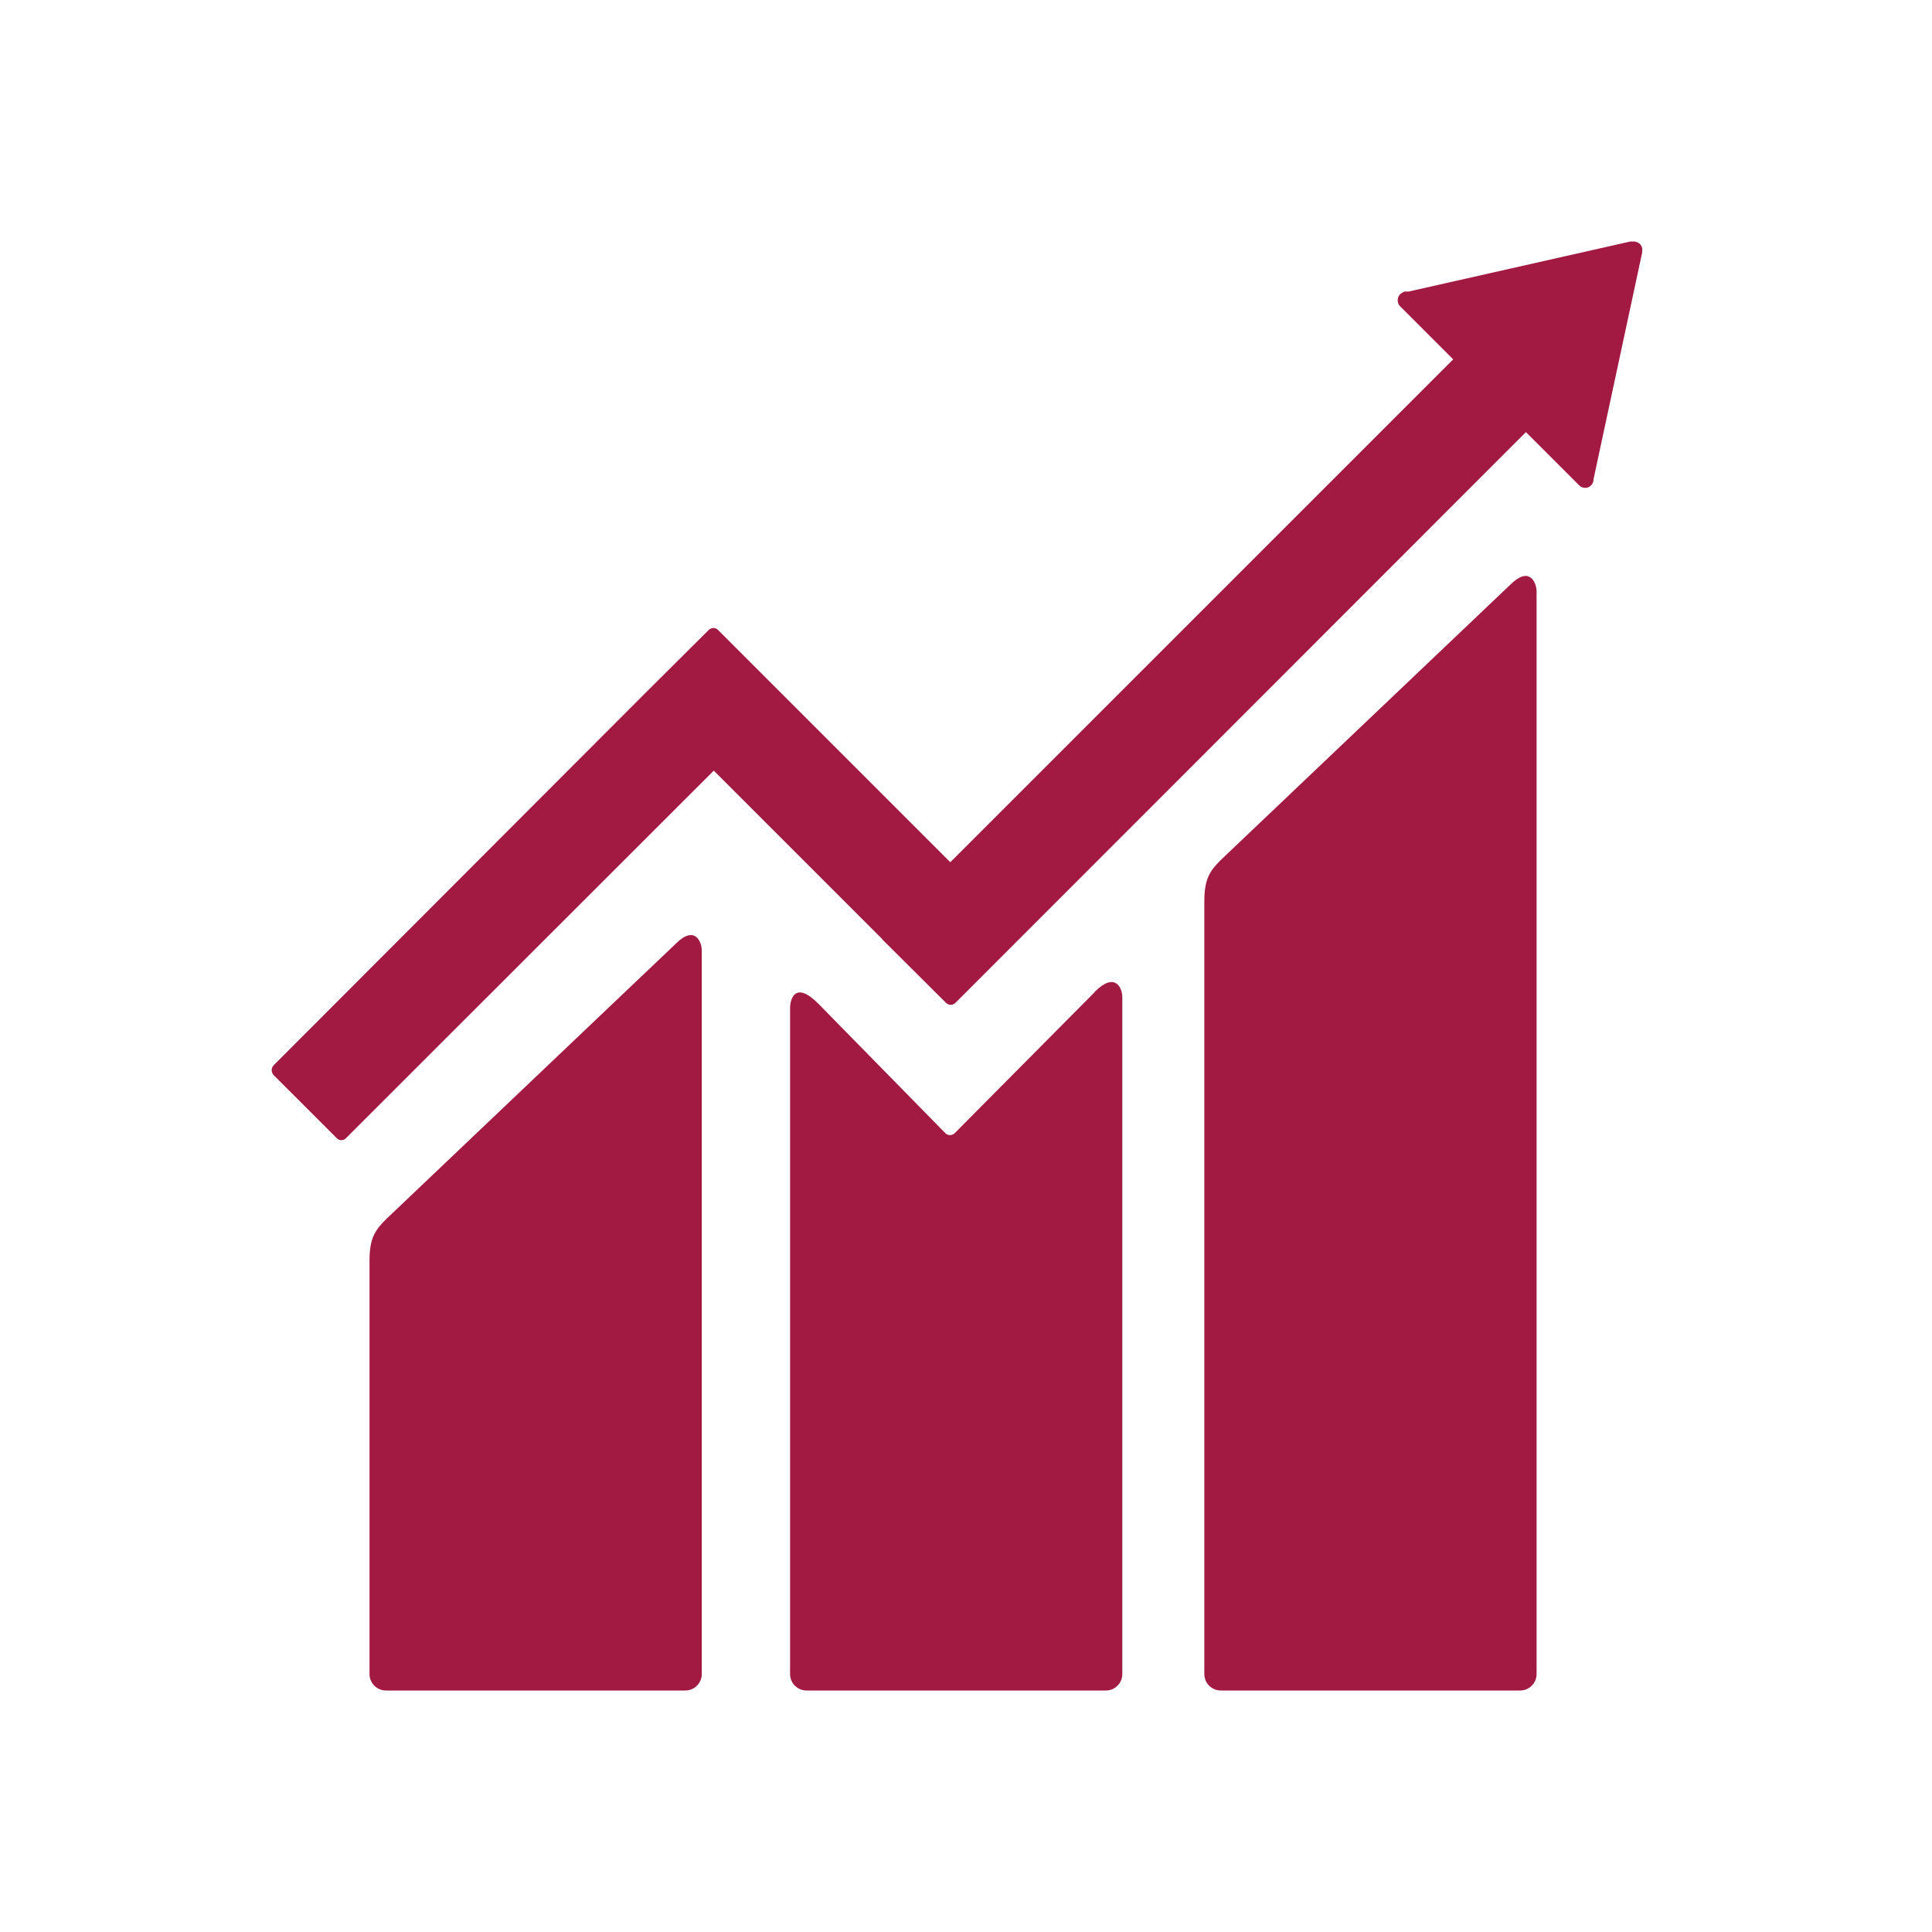
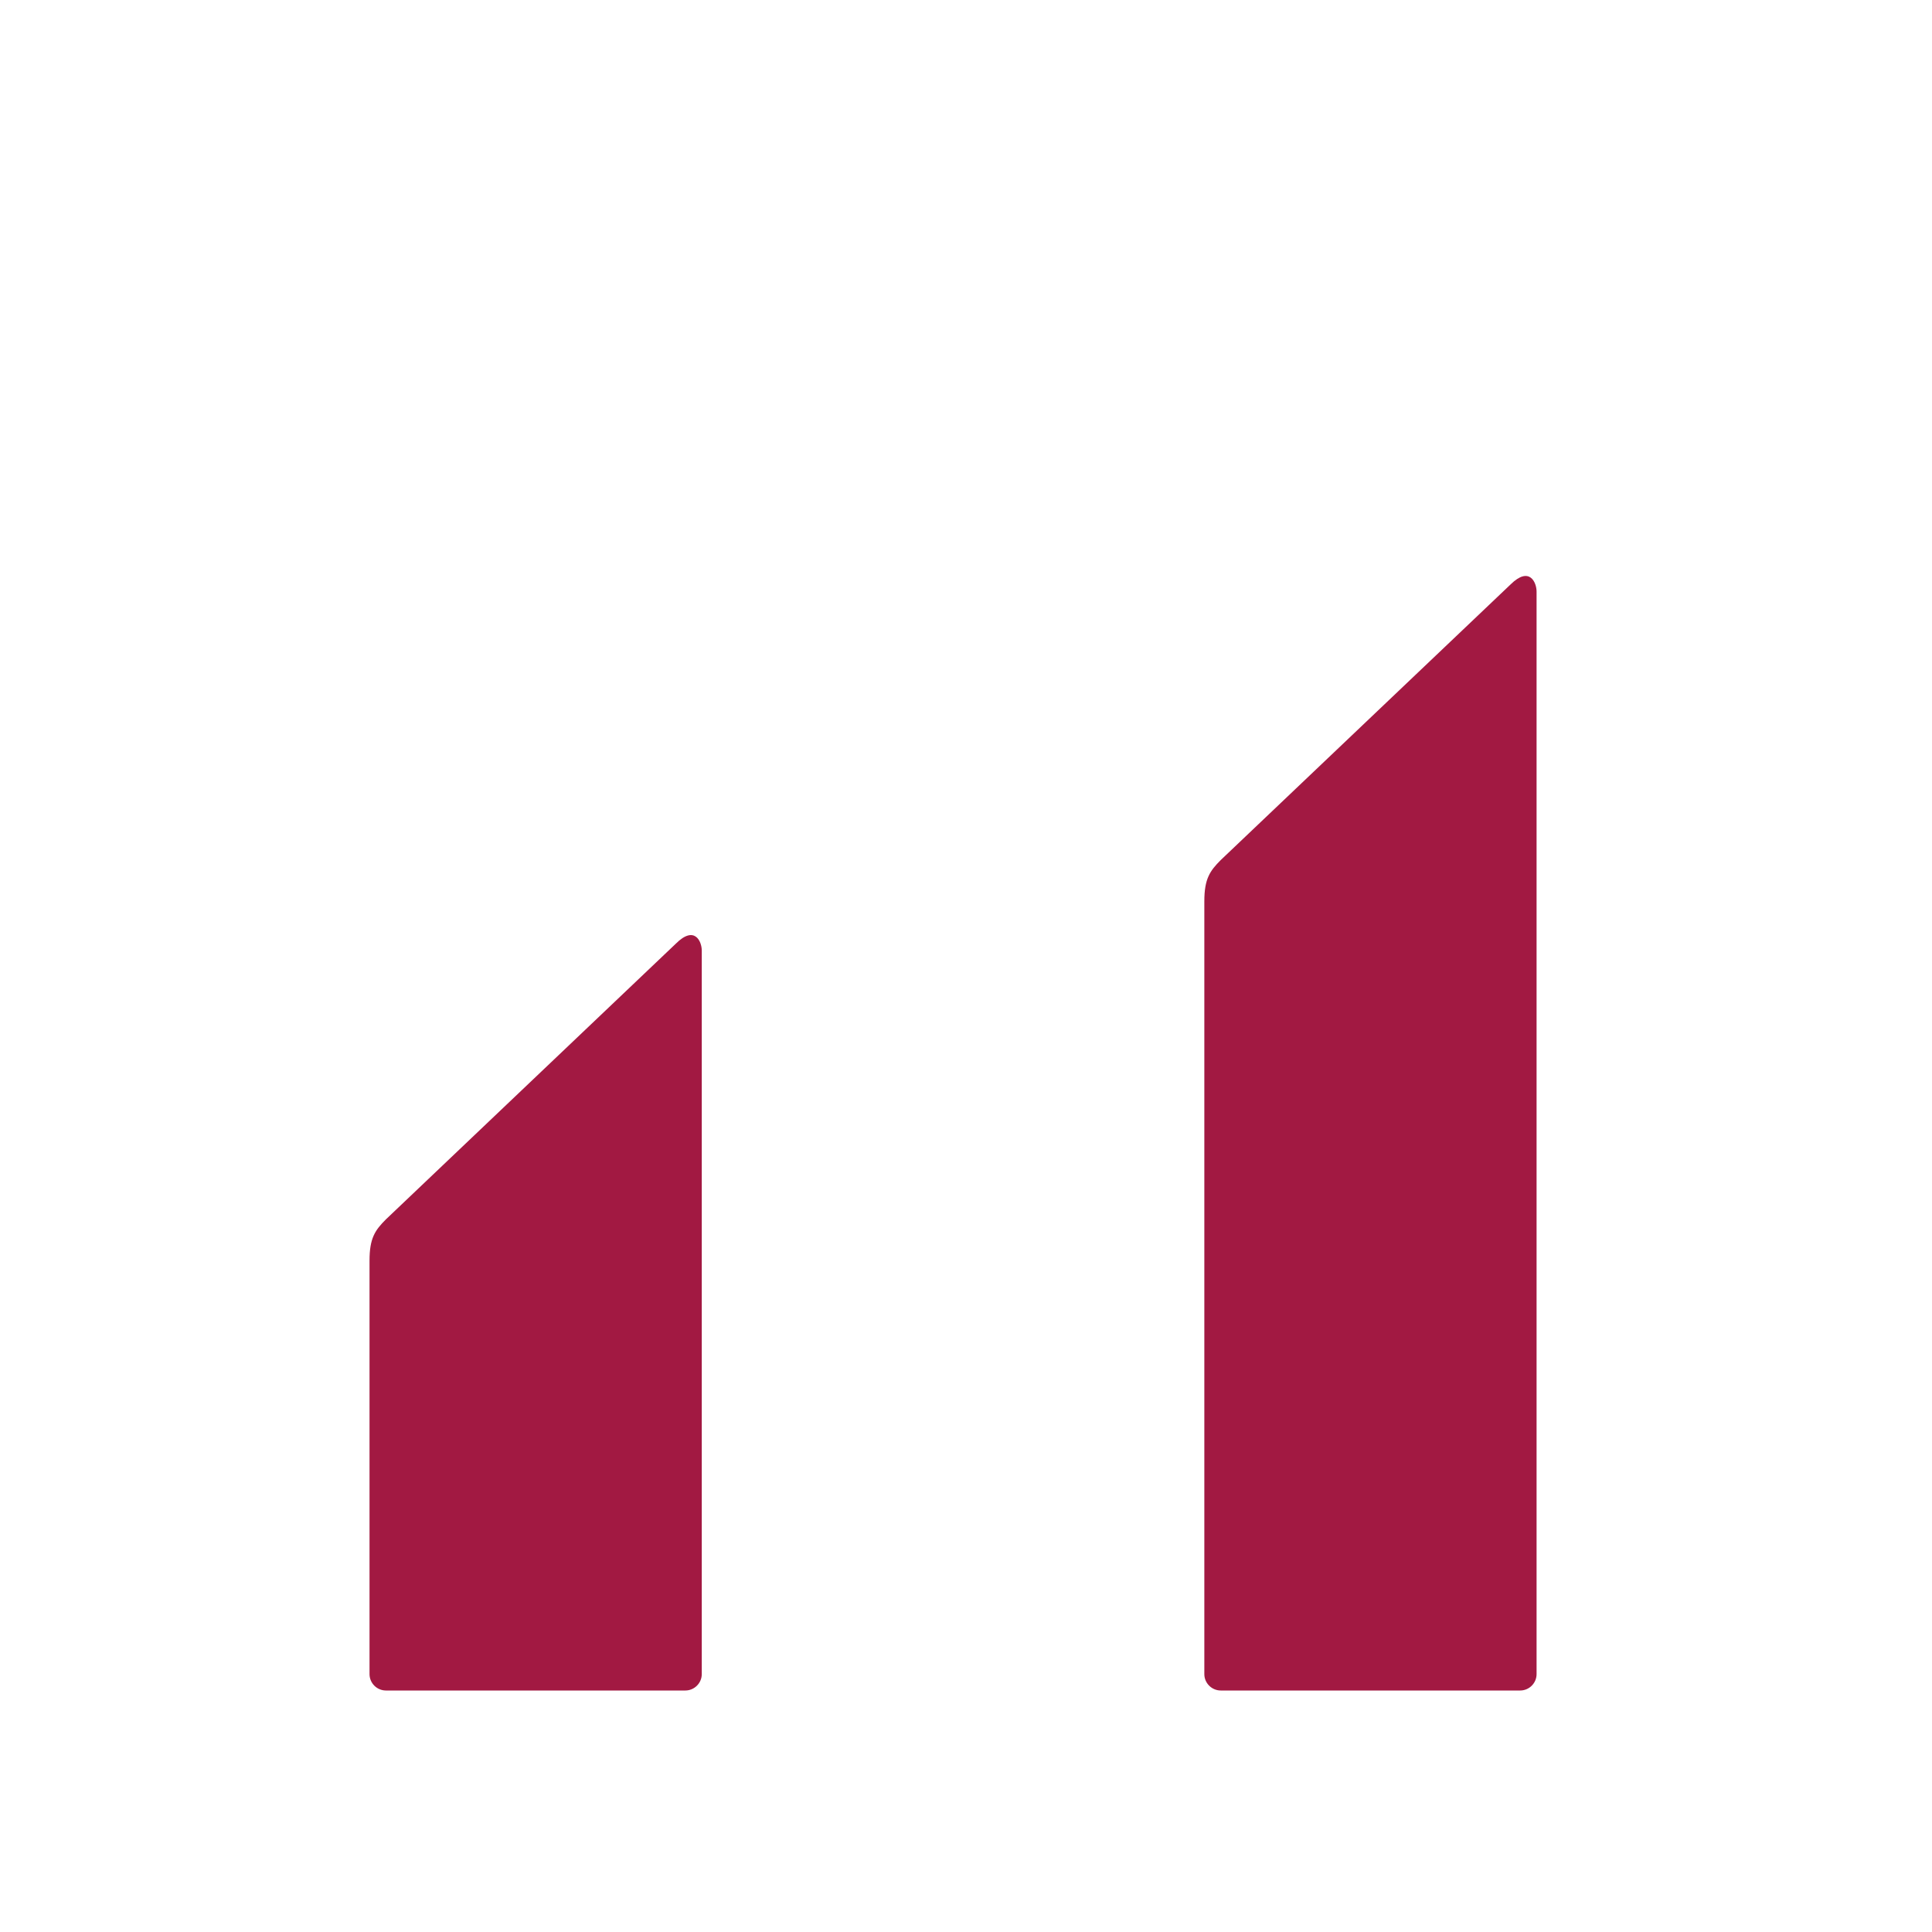
<svg xmlns="http://www.w3.org/2000/svg" width="64" height="64" viewBox="0 0 64 64" fill="none">
  <path d="M50.041 19.359L40.439 28.49C40.077 28.852 39.895 29.115 39.895 29.858V55.457C39.895 55.755 40.14 56 40.439 56H50.358C50.657 56 50.901 55.755 50.901 55.457V19.595C50.901 19.296 50.666 18.743 50.041 19.359Z" fill="#A21942" />
  <path d="M22.386 31.262L12.784 40.393C12.422 40.755 12.241 41.018 12.241 41.76V55.457C12.241 55.755 12.485 56 12.784 56H22.703C23.002 56 23.247 55.755 23.247 55.457V31.488C23.247 31.189 23.011 30.637 22.386 31.262Z" fill="#A21942" />
-   <path d="M54.407 8.29C54.407 8.217 54.38 8.136 54.325 8.082C54.271 8.036 54.208 8.009 54.144 8H54.09H54.008L46.662 9.658H46.526C46.472 9.685 46.427 9.703 46.381 9.748C46.273 9.857 46.273 10.038 46.381 10.147L46.463 10.228L48.139 11.904L31.48 28.562L23.79 20.872C23.699 20.781 23.564 20.781 23.473 20.872L21.38 22.955L9.061 35.293C8.98 35.383 8.98 35.519 9.061 35.61L11.154 37.702C11.235 37.793 11.38 37.793 11.462 37.702L23.645 25.528L29.225 31.108C29.225 31.108 29.225 31.126 29.243 31.135L31.335 33.218C31.426 33.309 31.562 33.309 31.653 33.218L50.548 14.314L52.315 16.08C52.423 16.189 52.605 16.189 52.704 16.08C52.758 16.026 52.786 15.962 52.786 15.899V15.881L54.398 8.371V8.29H54.407Z" fill="#A21942" />
-   <path d="M36.263 32.865L31.616 37.548C31.526 37.621 31.399 37.621 31.317 37.539L27.105 33.245C26.335 32.476 26.172 33.101 26.172 33.4V55.456C26.172 55.755 26.417 56 26.716 56H36.635C36.934 56 37.178 55.755 37.178 55.456V33.028C37.178 32.729 36.943 32.177 36.263 32.856" fill="#A21942" />
</svg>